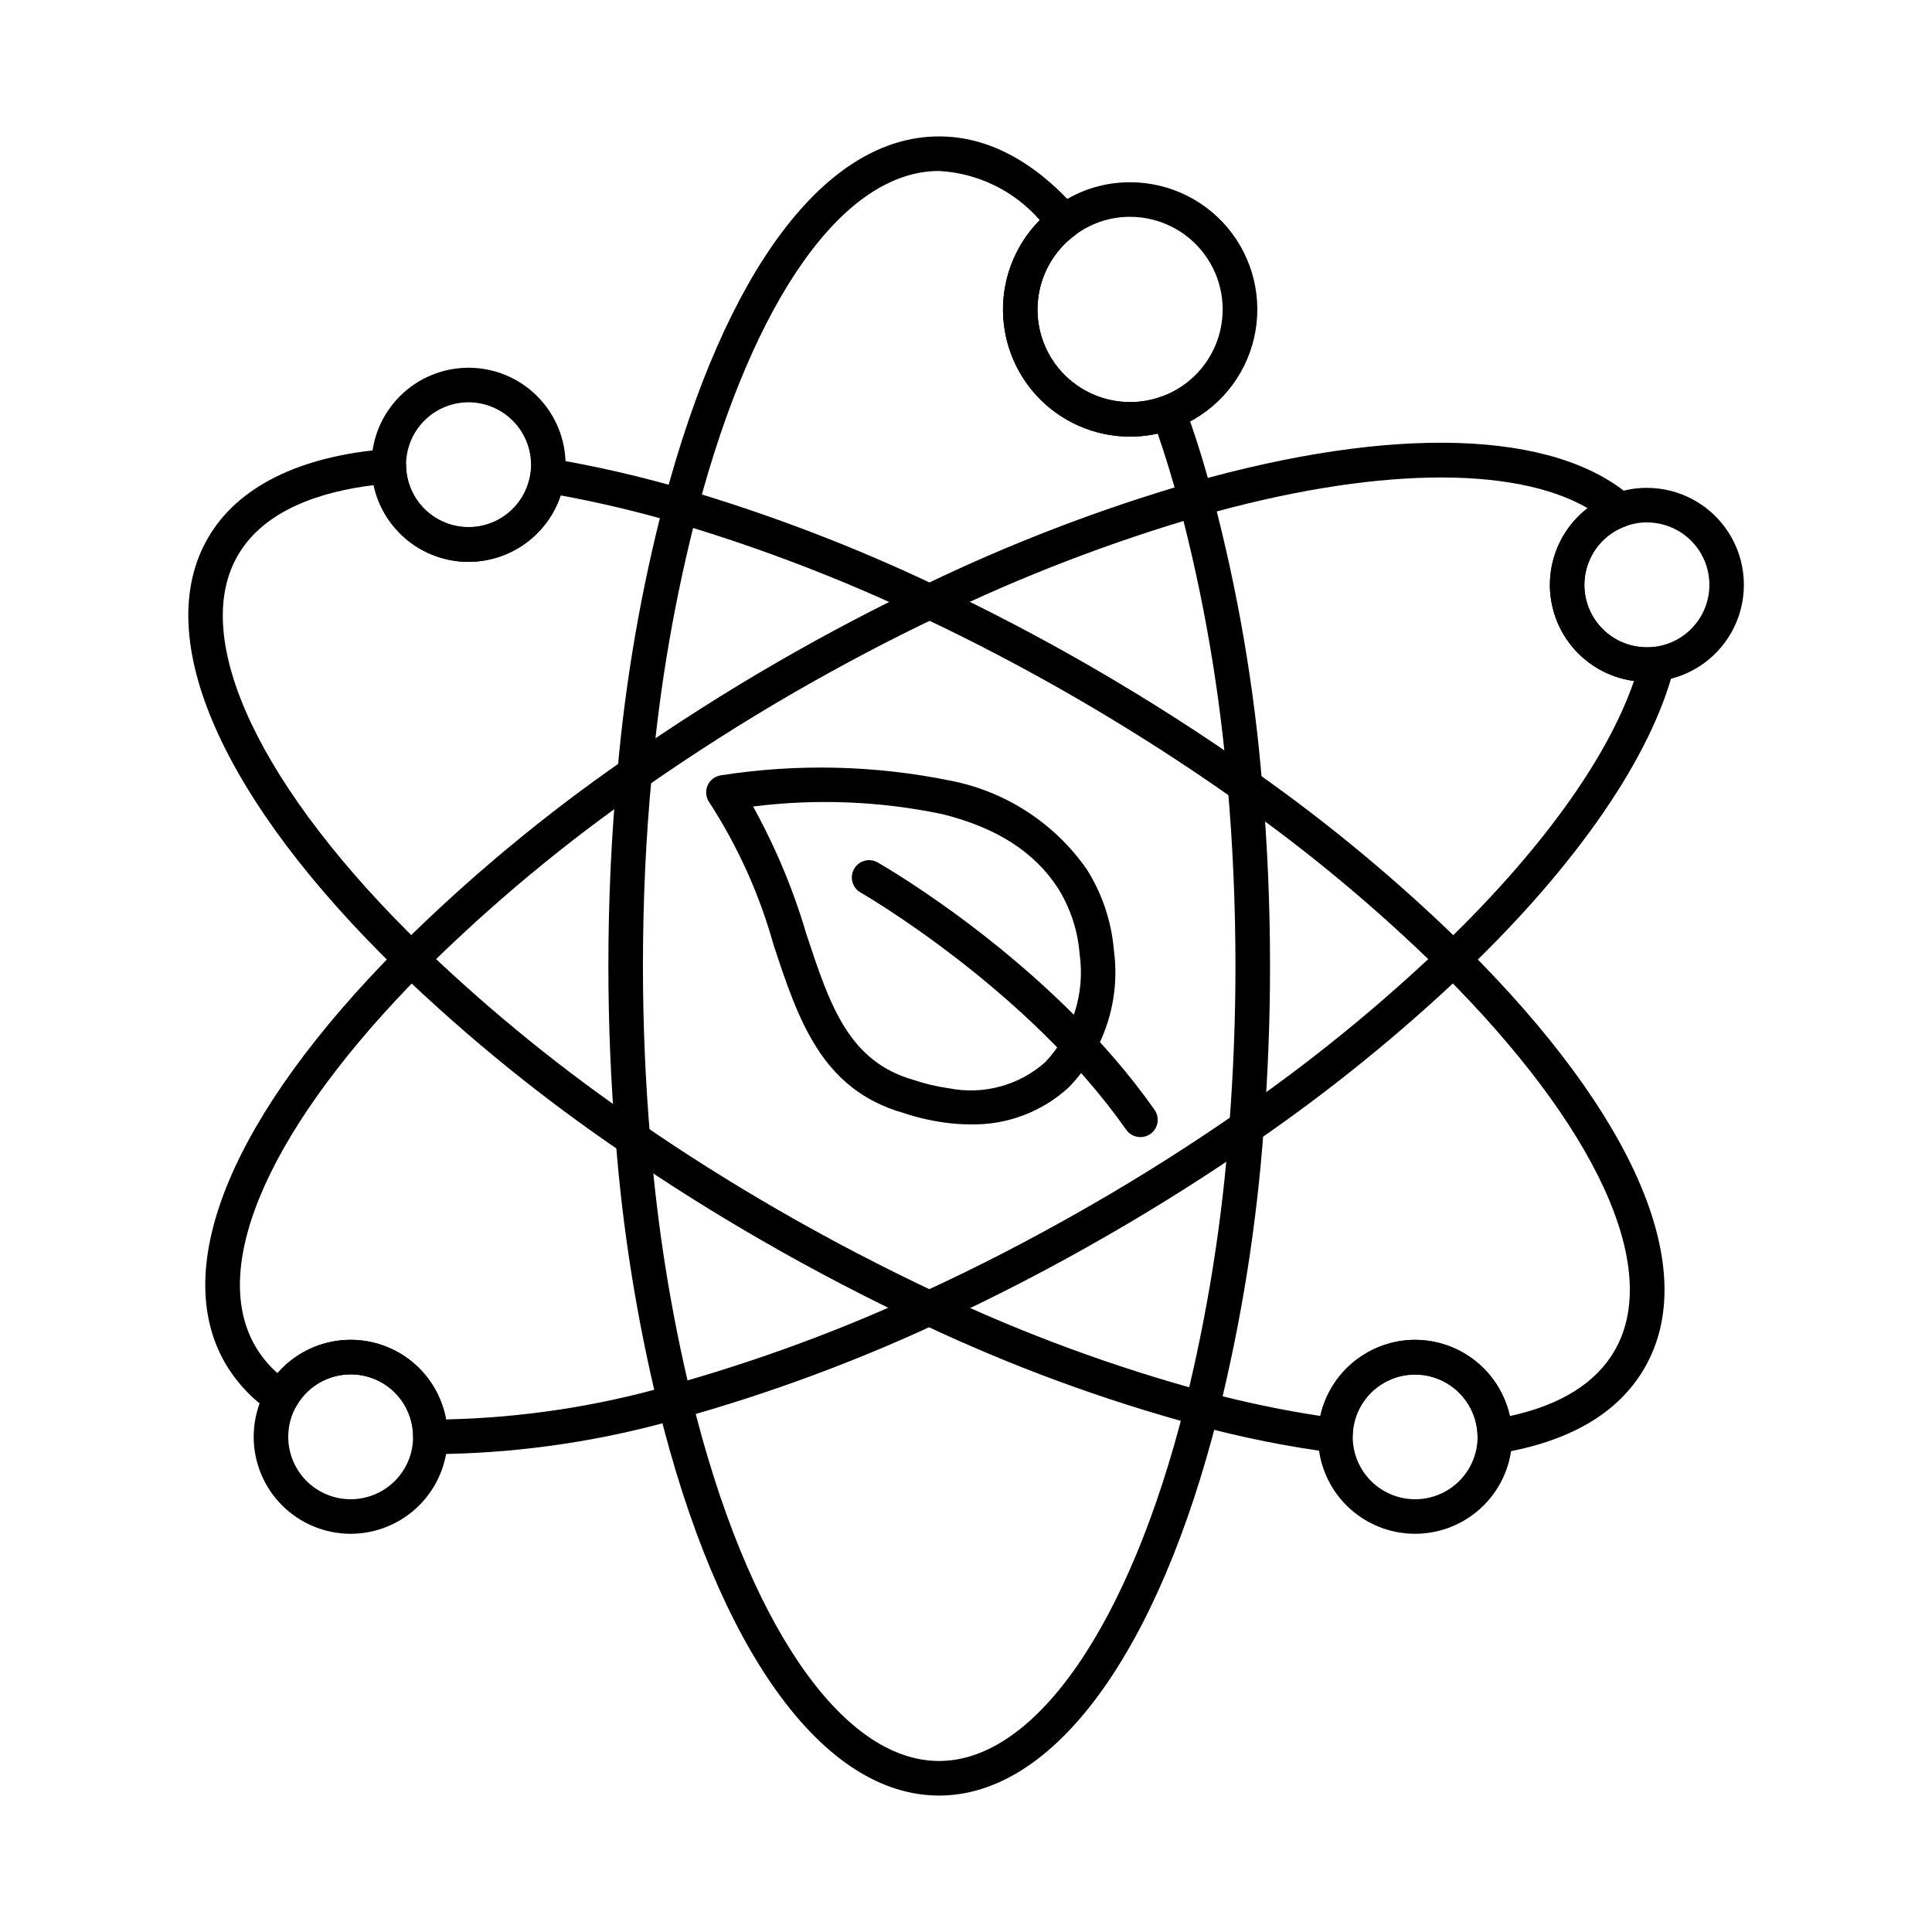
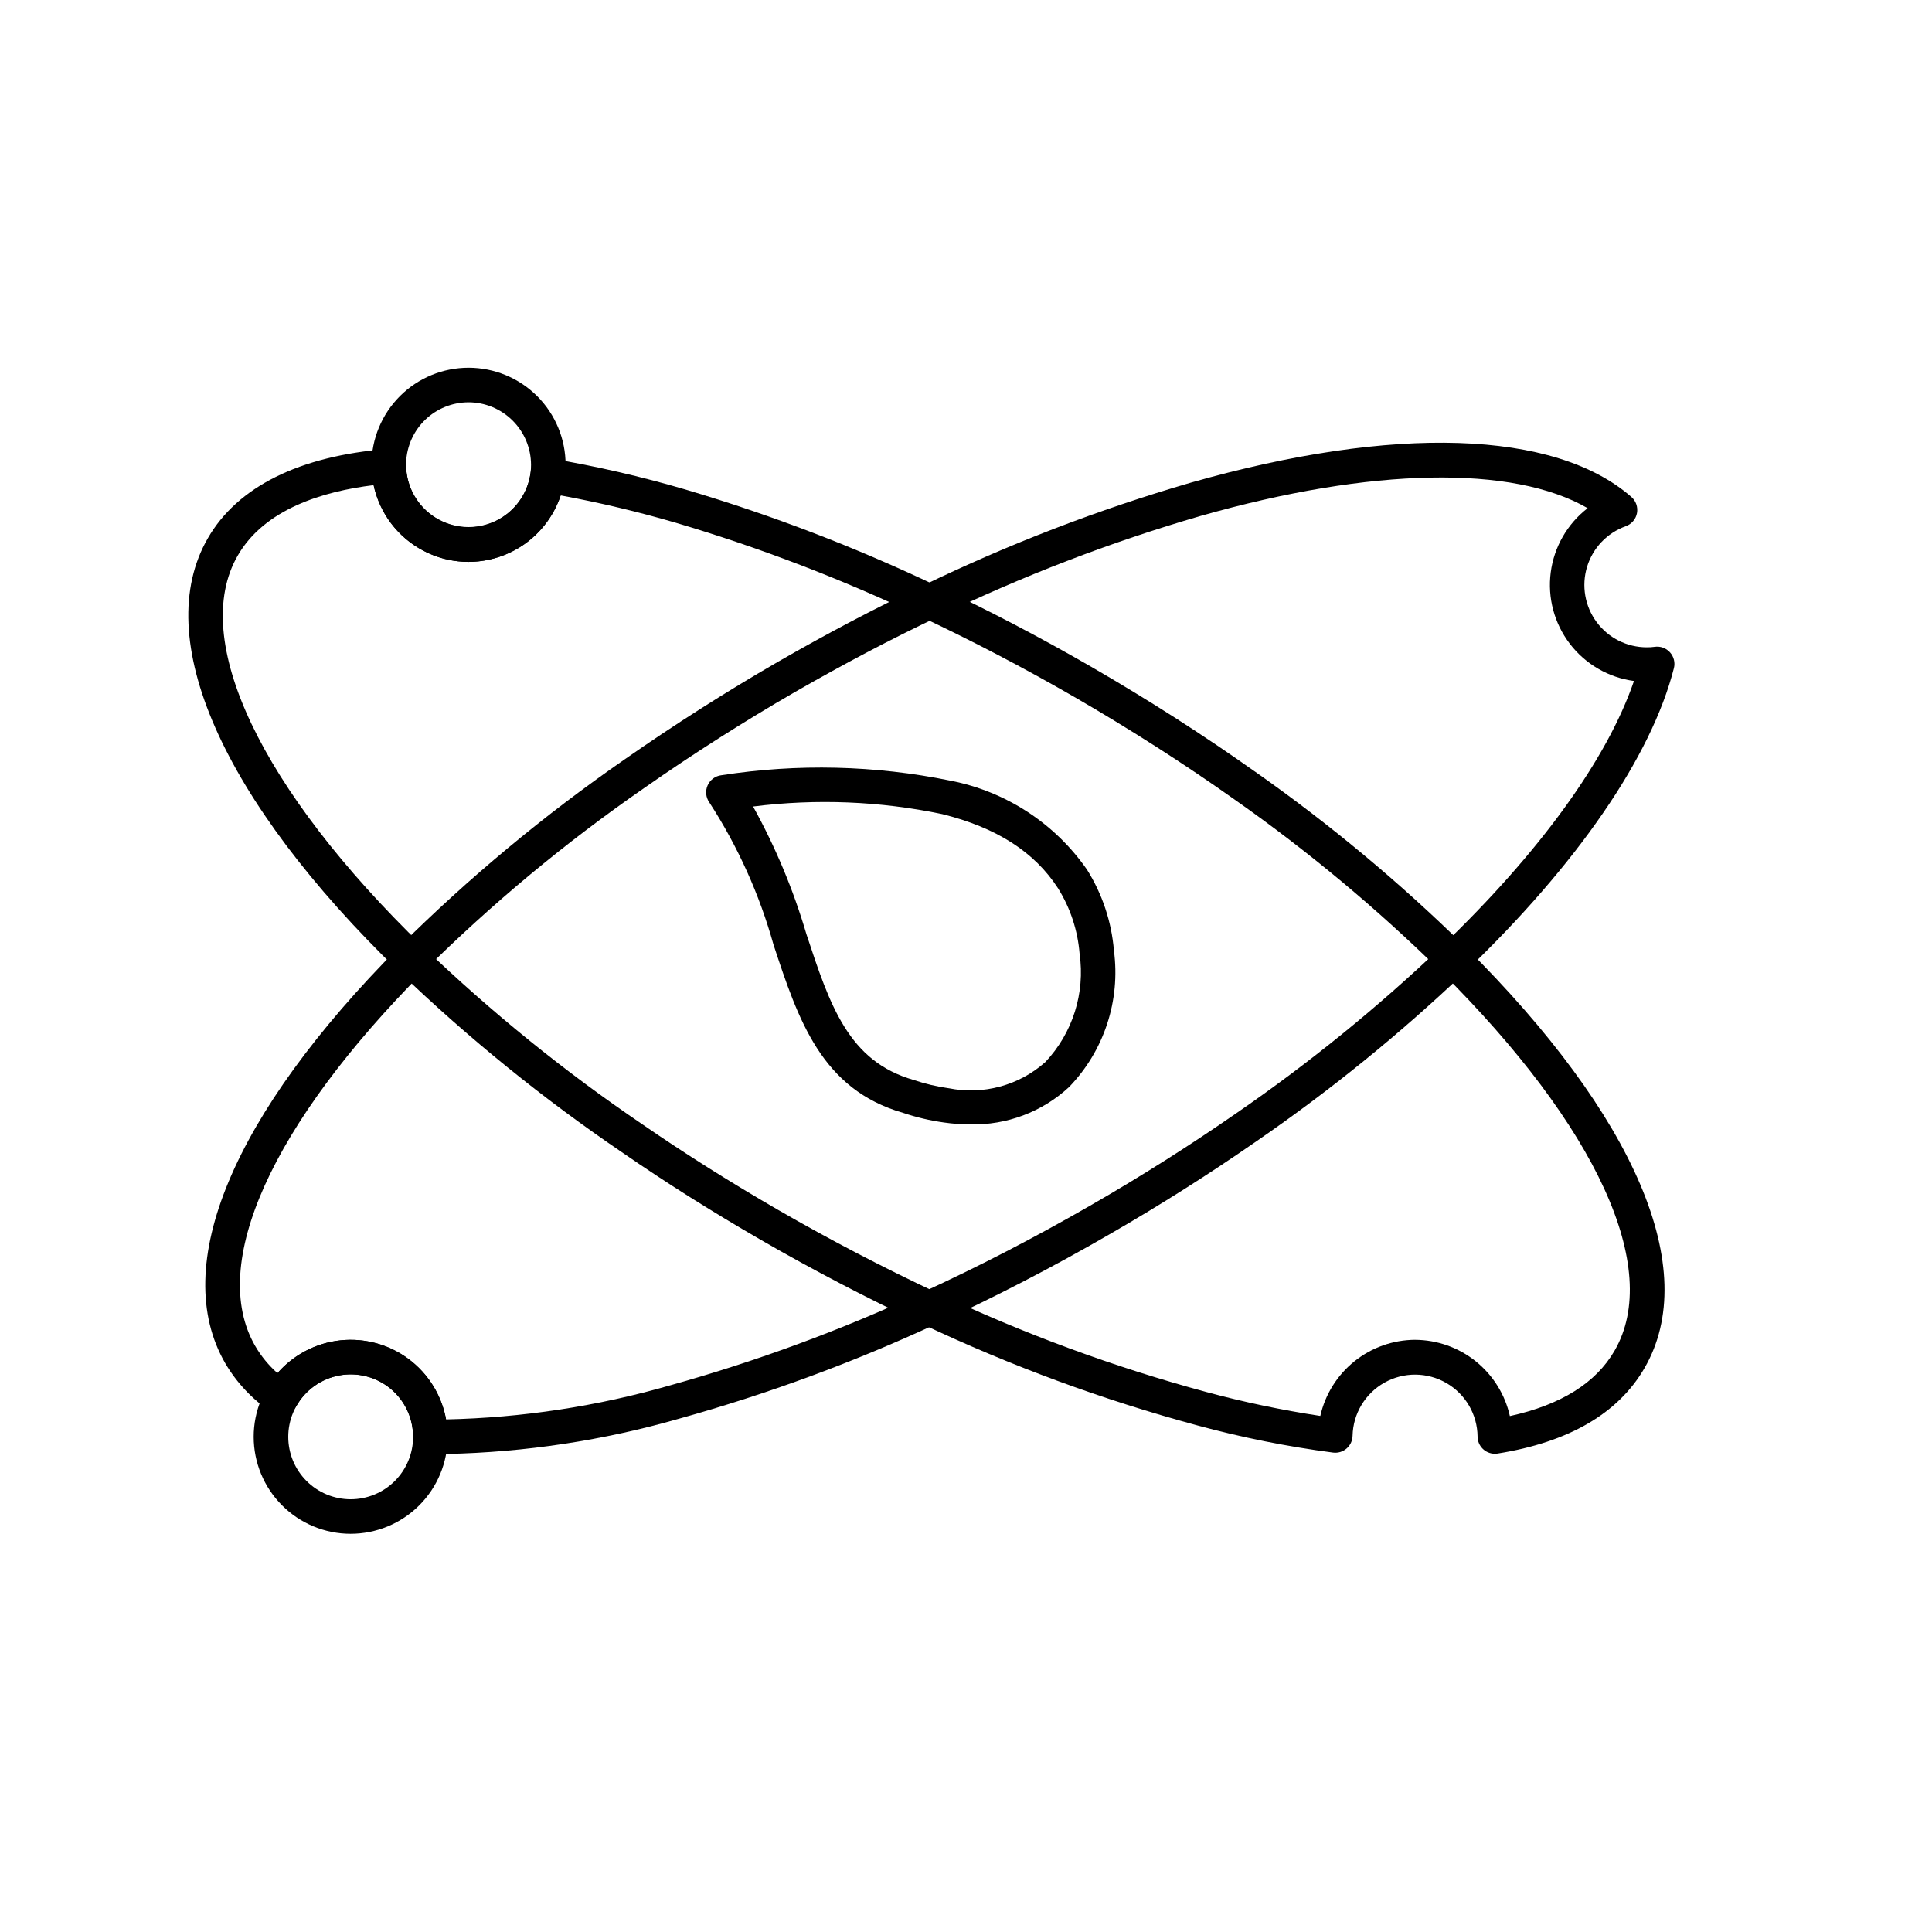
<svg xmlns="http://www.w3.org/2000/svg" fill="#000000" width="800px" height="800px" version="1.1" viewBox="144 144 512 512">
  <g>
-     <path d="m443.48 259.71c-9.504 0-18.562-4.019-24.949-11.059-6.383-7.039-9.496-16.449-8.57-25.91 0.926-9.457 5.805-18.086 13.434-23.754 5.789-4.359 12.84-6.707 20.086-6.688 10.625-0.004 20.633 5 27 13.504 6.367 8.508 8.352 19.516 5.352 29.711-3 10.191-10.629 18.375-20.59 22.074-3.758 1.418-7.742 2.137-11.762 2.121zm0-58.25c-5.273-0.016-10.41 1.695-14.625 4.871-5.559 4.121-9.117 10.402-9.797 17.293-0.68 6.887 1.582 13.742 6.234 18.871 4.648 5.129 11.246 8.055 18.168 8.055 2.922 0.012 5.816-0.508 8.547-1.539 7.258-2.691 12.82-8.645 15.012-16.07 2.188-7.422 0.746-15.445-3.891-21.641-4.637-6.199-11.926-9.844-19.668-9.84z" />
-     <path d="m392.85 619.84c-30.762 0-58.594-38.586-74.445-103.22-5.637-23.141-9.398-46.699-11.238-70.445-1.285-15.145-1.941-30.688-1.941-46.203 0-17.578 0.805-34.879 2.394-51.422 2.113-24.168 6.25-48.117 12.367-71.594 16.297-61.516 42.852-96.805 72.863-96.805 12.938 0 25.285 6.555 36.703 19.484l0.004-0.004c0.848 0.961 1.254 2.234 1.121 3.512-0.133 1.273-0.793 2.434-1.824 3.199-5.555 4.125-9.105 10.406-9.781 17.293-0.676 6.887 1.594 13.738 6.242 18.867 4.648 5.125 11.246 8.047 18.164 8.047 2.918 0.012 5.816-0.508 8.547-1.539 1.148-0.441 2.426-0.406 3.543 0.102 1.121 0.508 1.988 1.445 2.41 2.602 2.75 7.484 5.211 15.355 7.328 23.41 6.664 25.121 11.078 50.785 13.188 76.691 1.375 15.742 2.078 31.945 2.078 48.156 0 14.359-0.562 28.855-1.672 43.09-1.836 25.426-5.836 50.648-11.965 75.391-15.938 63.48-43.633 101.39-74.086 101.39zm0-430.53c-25.16 0-49.086 33.645-64.004 90l0.004-0.004c-5.988 22.988-10.039 46.438-12.109 70.098-1.566 16.273-2.356 33.277-2.356 50.562 0 15.246 0.641 30.535 1.914 45.438v0.004c1.797 23.262 5.473 46.34 10.992 69.008 14.574 59.383 39.691 96.262 65.559 96.262 25.594 0 50.574-36.184 65.199-94.469 6-24.242 9.918-48.953 11.715-73.863 1.09-13.996 1.645-28.25 1.645-42.375 0-15.941-0.691-31.879-2.043-47.359-2.066-25.371-6.383-50.508-12.906-75.113-1.691-6.367-3.586-12.594-5.66-18.586-9.535 2.117-19.523-0.008-27.367-5.824-7.848-5.816-12.785-14.75-13.531-24.488-0.746-9.742 2.769-19.324 9.641-26.27-6.773-7.769-16.398-12.465-26.691-13.02z" />
    <path d="m262.25 529.32c-1.465 0-2.902-0.023-4.332-0.059h-0.004c-2.465-0.07-4.43-2.082-4.445-4.547-0.016-4.906-2.211-9.555-5.988-12.684-3.781-3.133-8.754-4.422-13.578-3.523-4.824 0.898-9 3.891-11.398 8.172-0.629 1.129-1.699 1.938-2.953 2.234-1.254 0.293-2.574 0.047-3.641-0.68-5.004-3.348-9.188-7.781-12.23-12.977-14.844-25.711 1.941-65.902 46.059-110.26h-0.004c18.43-18.316 38.445-34.969 59.812-49.758 13.121-9.16 26.797-17.863 40.648-25.867 13.059-7.516 25.898-14.273 38.18-20.078 22.934-11.117 46.766-20.281 71.238-27.395 53.836-15.309 96.375-13.934 116.69 3.773 1.234 1.066 1.809 2.711 1.508 4.316-0.305 1.605-1.438 2.926-2.977 3.469-4.934 1.766-8.734 5.762-10.254 10.773-1.516 5.012-0.57 10.445 2.555 14.648 3.121 4.203 8.055 6.68 13.289 6.672 0.688 0.008 1.375-0.035 2.059-0.129 1.516-0.227 3.047 0.32 4.074 1.461 1.027 1.137 1.418 2.715 1.039 4.199-5.953 23.426-25.602 52.008-55.305 80.469-17.234 16.41-35.742 31.43-55.348 44.918-12.633 8.766-25.777 17.082-39.078 24.734-15.16 8.766-30.551 16.723-45.719 23.652v-0.004c-21.977 10.207-44.754 18.602-68.098 25.098-20.105 5.785-40.879 8.938-61.797 9.371zm-0.047-9.16h0.059c20.113-0.438 40.082-3.477 59.414-9.047 22.859-6.371 45.16-14.59 66.68-24.582 14.906-6.812 30.027-14.656 44.949-23.258 13.086-7.531 26.016-15.715 38.426-24.324h0.004c19.199-13.223 37.328-27.941 54.211-44.02 26.066-24.98 43.969-49.734 51.074-70.461-6.738-0.902-12.844-4.441-16.977-9.836-4.137-5.398-5.965-12.215-5.082-18.953 0.879-6.742 4.398-12.859 9.781-17.012-19.777-11.449-57.25-10.84-102.59 2.066h-0.004c-23.98 6.973-47.332 15.953-69.809 26.848-12.078 5.715-24.699 12.367-37.559 19.75-13.621 7.867-27.074 16.426-39.977 25.438h0.004c-20.922 14.465-40.52 30.758-58.57 48.68-40.359 40.605-57.055 77.699-44.617 99.238 1.57 2.707 3.57 5.141 5.914 7.215 4.262-4.894 10.211-7.996 16.66-8.688 6.453-0.688 12.926 1.09 18.121 4.973 5.191 3.887 8.727 9.594 9.891 15.973z" />
    <path d="m540.15 529.26c-2.516 0-4.562-2.031-4.578-4.547-0.055-5.859-3.195-11.254-8.266-14.188-5.07-2.938-11.312-2.977-16.418-0.105s-8.316 8.227-8.445 14.082c-0.027 1.297-0.602 2.523-1.586 3.375-0.98 0.848-2.277 1.238-3.566 1.078-12.145-1.594-24.164-4-35.984-7.203-25.086-6.781-49.516-15.785-73-26.91-14.438-6.754-28.809-14.254-42.73-22.293-12.824-7.406-25.07-15.113-36.449-22.977-21.105-14.312-40.953-30.391-59.332-48.062-47.016-45.52-65.973-88.457-50.727-114.86 7.836-13.645 24.297-21.832 47.602-23.664v-0.004c1.258-0.094 2.5 0.336 3.438 1.184 0.938 0.852 1.477 2.051 1.5 3.316 0.125 5.598 3.074 10.754 7.836 13.707 4.762 2.949 10.691 3.297 15.762 0.918 5.07-2.375 8.598-7.156 9.379-12.703 0.168-1.227 0.828-2.336 1.832-3.066 0.996-0.734 2.246-1.039 3.469-0.84 12.094 2.039 24.055 4.793 35.82 8.246 22.832 6.762 45.098 15.301 66.59 25.547 13.777 6.496 27.543 13.703 40.918 21.43 15.137 8.754 29.727 18.09 43.363 27.762l0.004-0.004c19.84 13.941 38.5 29.492 55.785 46.5 45.172 44.934 62.473 85.594 47.453 111.55-6.949 12.031-20.047 19.664-38.93 22.672-0.242 0.039-0.492 0.062-0.738 0.059zm-21.16-30.191c5.863 0.02 11.543 2.031 16.109 5.703 4.566 3.672 7.754 8.785 9.031 14.504 13.484-2.949 22.809-8.762 27.75-17.332 12.582-21.75-4.613-59.309-45.988-100.47-16.926-16.648-35.195-31.871-54.621-45.52-13.406-9.504-27.754-18.691-42.645-27.301-13.16-7.594-26.699-14.688-40.246-21.07-21.062-10.035-42.875-18.406-65.242-25.035-10.051-2.938-20.246-5.363-30.547-7.258-2.391 7.191-7.836 12.965-14.875 15.777-7.039 2.812-14.961 2.375-21.648-1.188-6.691-3.562-11.473-9.895-13.062-17.309-13.281 1.617-28.887 6.269-36.004 18.664-12.82 22.195 6.019 61.918 49.184 103.72 18.023 17.312 37.48 33.062 58.168 47.086 11.188 7.707 23.25 15.312 35.848 22.59 13.656 7.887 27.816 15.266 42.012 21.926 22.988 10.887 46.898 19.699 71.449 26.336 9.949 2.684 20.043 4.801 30.23 6.348 1.289-5.703 4.473-10.801 9.031-14.465 4.555-3.664 10.219-5.676 16.066-5.711z" />
-     <path d="m518.99 550.47c-6.805-0.004-13.332-2.703-18.152-7.512-4.816-4.809-7.531-11.332-7.547-18.137v-0.488c0.164-9.121 5.144-17.469 13.086-21.945 7.945-4.481 17.664-4.422 25.551 0.156s12.762 12.988 12.812 22.109v0.168c-0.023 6.812-2.746 13.34-7.57 18.148-4.828 4.809-11.367 7.504-18.18 7.5zm0-42.242c-4.383 0.012-8.582 1.758-11.676 4.863-3.098 3.102-4.832 7.309-4.828 11.691 0 4.383 1.742 8.586 4.844 11.684 3.098 3.102 7.301 4.844 11.684 4.848 4.383 0.004 8.586-1.73 11.691-4.824s4.856-7.293 4.867-11.676l4.582-0.133-4.582 0.031c-0.043-4.375-1.809-8.559-4.91-11.645-3.102-3.086-7.297-4.824-11.672-4.84z" />
    <path d="m236.89 550.47c-6.805-0.012-13.332-2.723-18.141-7.539-4.812-4.816-7.516-11.344-7.519-18.152-0.004-6.805 2.691-13.336 7.5-18.156 4.805-4.824 11.328-7.539 18.133-7.559 6.809-0.02 13.344 2.664 18.176 7.461 4.832 4.793 7.566 11.312 7.598 18.117v0.172c-0.02 6.812-2.738 13.34-7.566 18.152-4.828 4.809-11.363 7.508-18.18 7.504zm0-42.242c-4.383 0.012-8.582 1.762-11.676 4.863-3.094 3.106-4.828 7.312-4.824 11.695 0.004 4.383 1.746 8.582 4.844 11.684 3.102 3.098 7.301 4.84 11.684 4.844 4.383 0.004 8.59-1.73 11.695-4.824 3.102-3.094 4.852-7.293 4.863-11.676l4.582-0.133-4.582 0.031c0.008-4.394-1.738-8.605-4.852-11.703-3.117-3.098-7.34-4.816-11.734-4.781z" />
    <path d="m268.14 292.9c-6.82-0.008-13.359-2.727-18.176-7.555-4.82-4.828-7.523-11.371-7.516-18.195 0.004-6.82 2.723-13.359 7.551-18.18 4.828-4.816 11.371-7.519 18.195-7.516 6.82 0.008 13.359 2.723 18.18 7.551s7.523 11.375 7.516 18.195c0.008 1.172-0.066 2.344-0.227 3.504-0.871 6.152-3.93 11.785-8.617 15.859-4.688 4.078-10.691 6.328-16.906 6.336zm0-42.285c-4.262 0.012-8.355 1.66-11.43 4.613-3.074 2.949-4.894 6.973-5.078 11.23-0.188 4.258 1.277 8.426 4.086 11.629 2.809 3.207 6.742 5.207 10.988 5.586 4.246 0.379 8.473-0.895 11.805-3.555 3.332-2.66 5.508-6.5 6.078-10.723 0.102-0.734 0.148-1.473 0.141-2.215-0.008-4.394-1.762-8.605-4.871-11.711s-7.324-4.852-11.719-4.856z" />
-     <path d="m580.43 324.69c-8.133 0.004-15.789-3.848-20.637-10.379-4.848-6.535-6.316-14.977-3.957-22.762 2.356-7.785 8.262-13.996 15.918-16.738 2.781-1.016 5.719-1.527 8.676-1.523 8.793-0.004 16.977 4.484 21.699 11.902 4.723 7.418 5.32 16.734 1.594 24.695-3.731 7.965-11.27 13.469-19.988 14.59-1.098 0.152-2.199 0.227-3.305 0.215zm0-42.242c-1.895-0.004-3.773 0.328-5.551 0.977-4.938 1.754-8.754 5.746-10.281 10.758-1.527 5.016-0.586 10.457 2.535 14.668 3.121 4.207 8.055 6.688 13.297 6.68 0.688 0.008 1.375-0.035 2.059-0.125 5.629-0.695 10.512-4.223 12.934-9.355 2.426-5.129 2.047-11.141-0.992-15.93-3.043-4.789-8.328-7.684-14-7.672z" />
    <path d="m401.11 441.97c-2.336 0-4.668-0.168-6.984-0.504-3.652-0.508-7.25-1.355-10.742-2.531-21.727-6.207-27.871-24.82-34.379-44.523-3.731-13.383-9.473-26.125-17.035-37.781-0.93-1.32-1.094-3.031-0.438-4.504s2.043-2.492 3.644-2.68c20.16-3.133 40.719-2.644 60.711 1.438 14.668 2.848 27.648 11.305 36.176 23.578 4.062 6.469 6.512 13.82 7.137 21.434 1.777 13.254-2.609 26.594-11.91 36.207-7.109 6.566-16.5 10.105-26.18 9.867zm-57.535-84.234c5.93 10.719 10.664 22.055 14.125 33.805 6.219 18.84 11.133 33.715 28.398 38.648 3.019 1.02 6.125 1.758 9.277 2.203h0.047c9.145 1.844 18.625-0.723 25.594-6.926 7.246-7.691 10.59-18.266 9.086-28.723-0.484-6.141-2.438-12.074-5.691-17.305-6.269-9.691-16.324-16.121-30.73-19.695h-0.004c-16.473-3.438-33.402-4.117-50.102-2.008z" />
-     <path d="m446.21 445.34c-1.492 0.004-2.891-0.723-3.75-1.941-26.285-37.418-69.988-62.637-70.406-62.883-2.195-1.254-2.961-4.051-1.711-6.25 1.254-2.199 4.055-2.965 6.25-1.711 1.859 1.062 45.898 26.441 73.387 65.578 0.984 1.398 1.105 3.227 0.32 4.742-0.789 1.52-2.356 2.469-4.066 2.473z" />
  </g>
</svg>